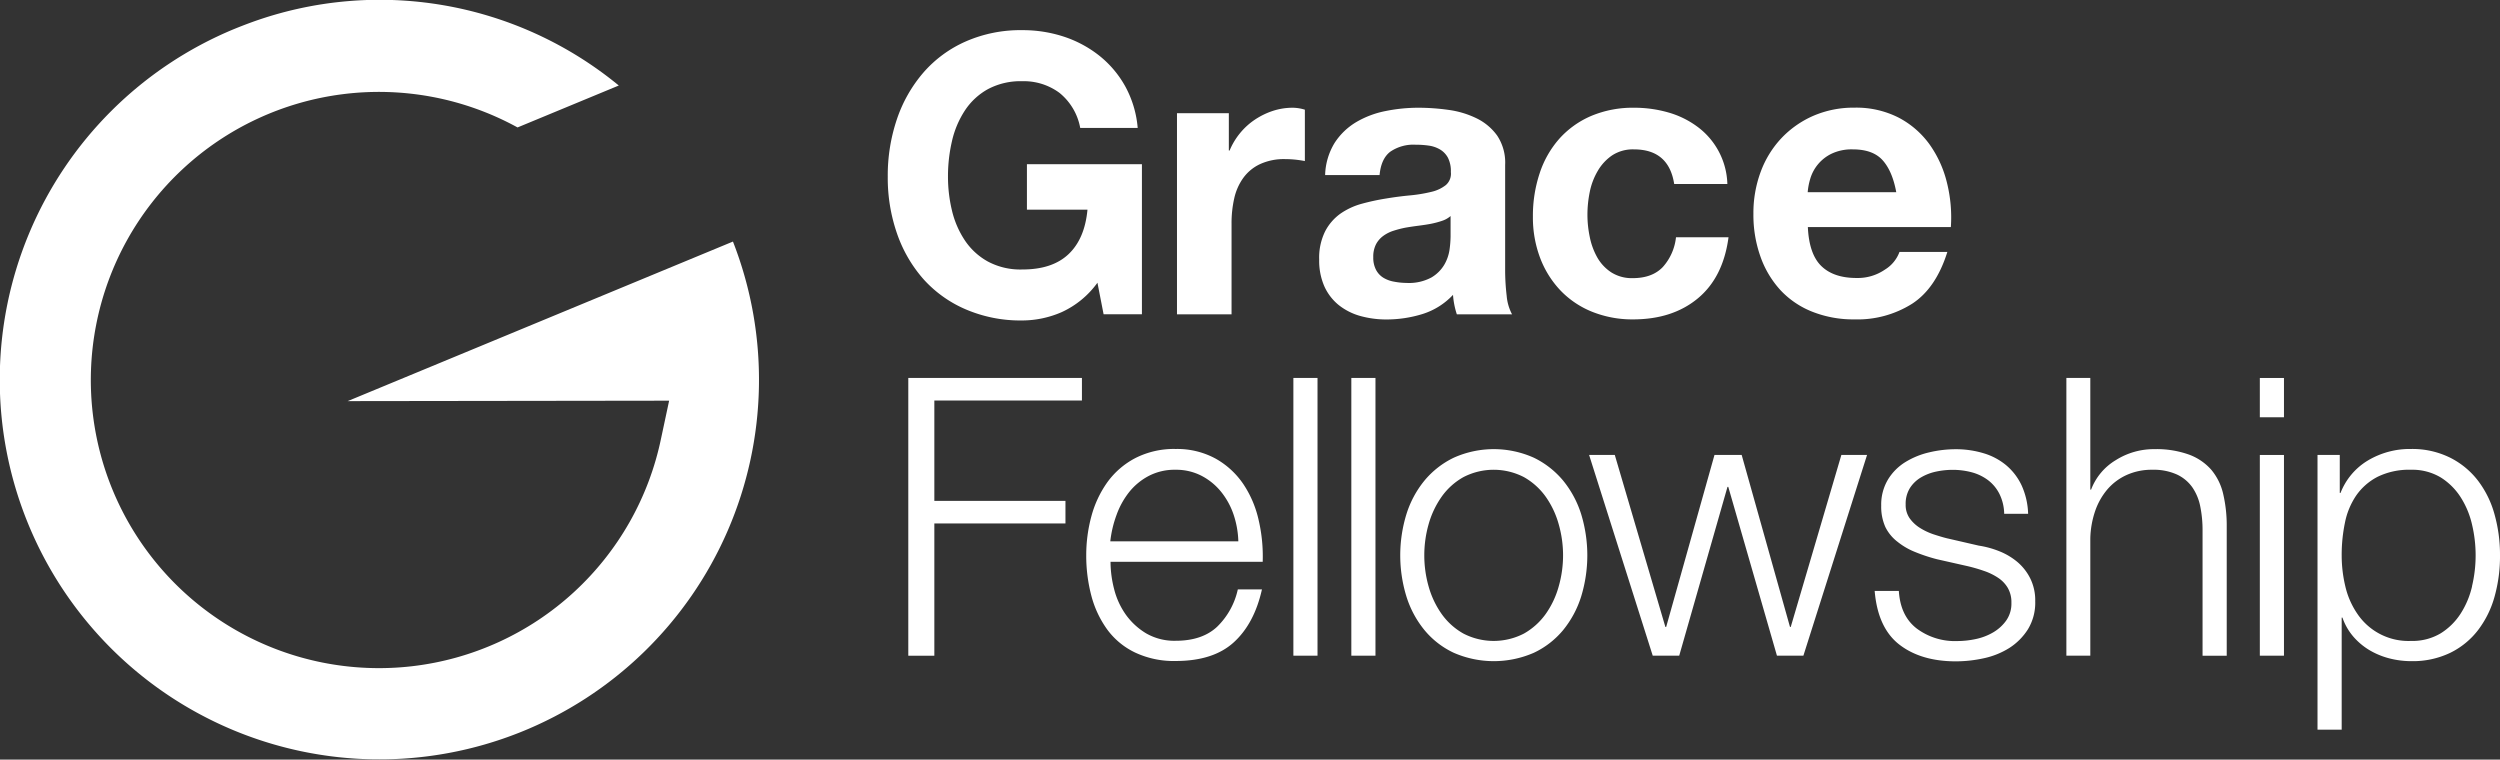
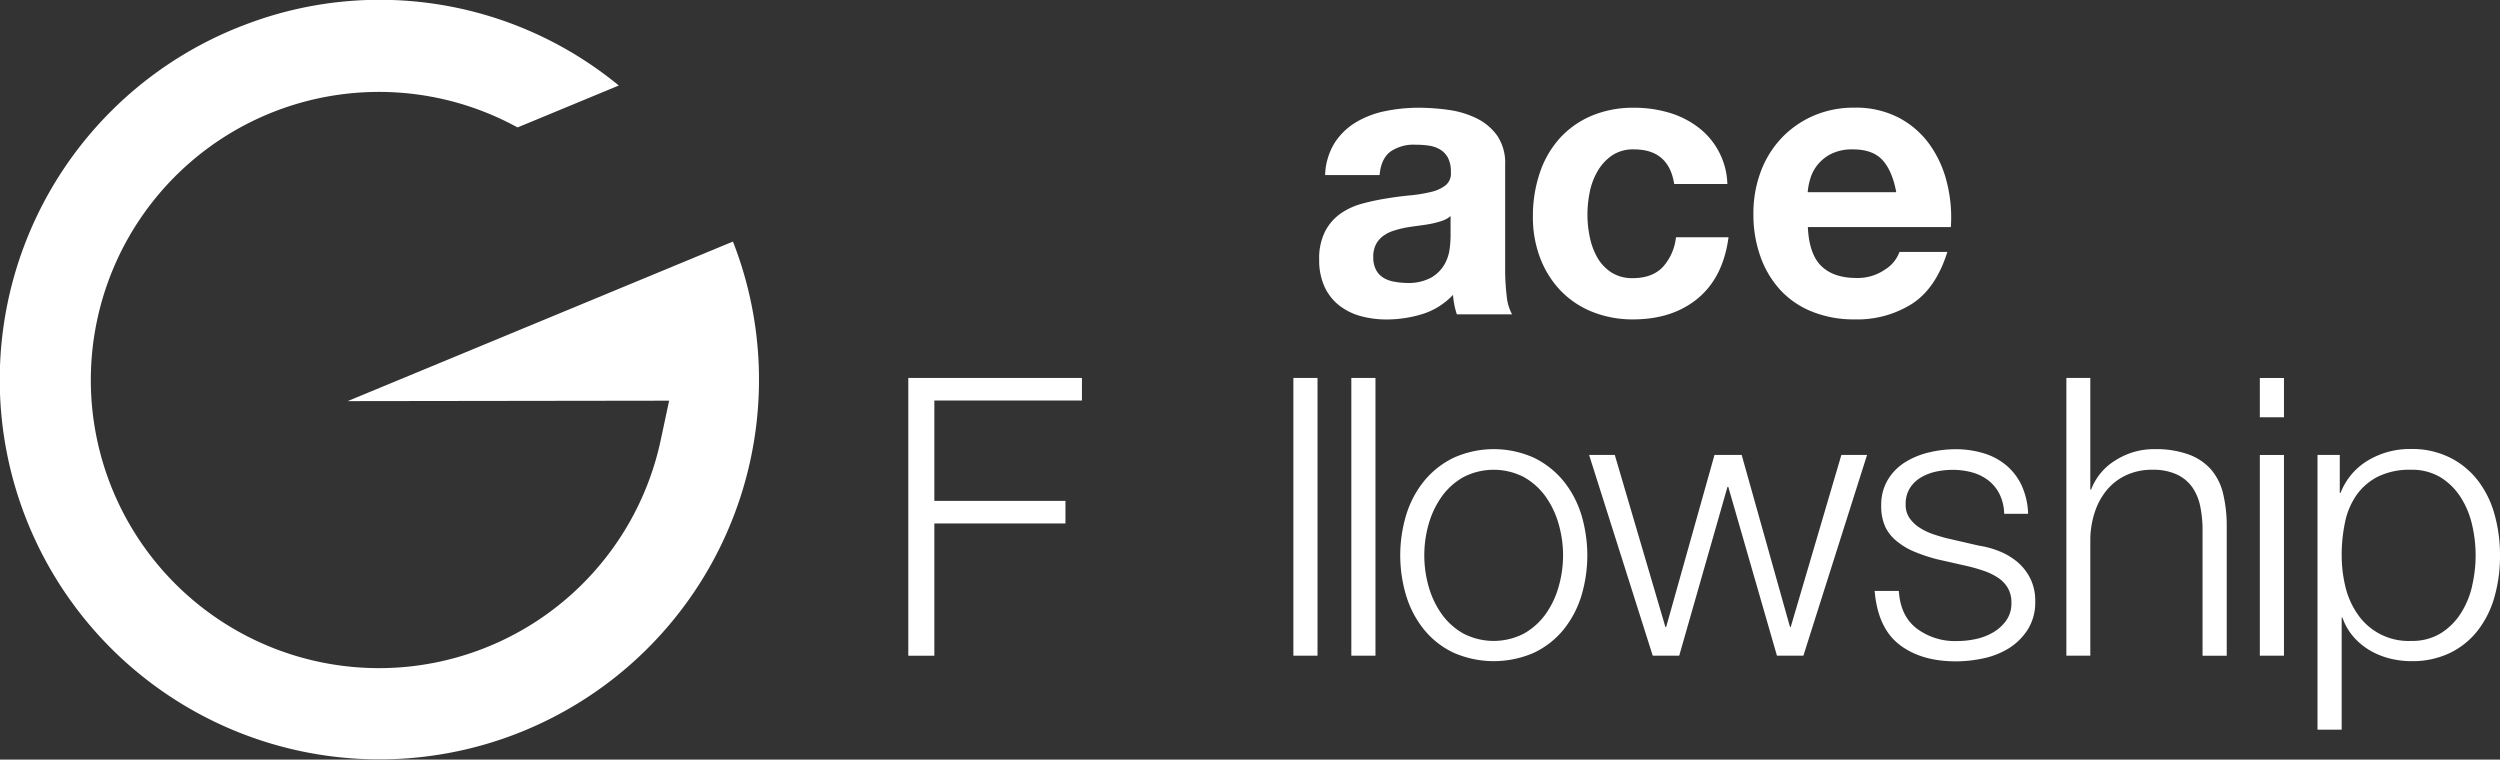
<svg xmlns="http://www.w3.org/2000/svg" id="Layer_1" data-name="Layer 1" viewBox="0 0 626.75 190.43">
  <rect x="0" y="0" width="626.75" height="190.43" fill="#333333" stroke="none" />
  <defs>
    <style>.cls-1{fill:#fff;}.cls-2{fill:none;}</style>
  </defs>
  <path class="cls-1" d="M488,401l-96.59,40,80.59-.11-2,9.37a72.23,72.23,0,1,1-36-77.87l25.38-10.51a94.34,94.34,0,0,0-92.07-15.85q-2.19.8-4.37,1.69A95.17,95.17,0,1,0,488,401Z" transform="translate(-304.25 -340.44)" />
  <path class="cls-2" d="M776.23,380.62c-1.63-1.82-4.12-2.73-7.45-2.73a11.72,11.72,0,0,0-5.43,1.12,10.17,10.17,0,0,0-5.28,6.29,16.07,16.07,0,0,0-.63,3.32h22.2C779,385.11,777.87,382.44,776.23,380.62Z" transform="translate(-304.25 -340.44)" />
-   <path class="cls-2" d="M691.77,464.94a16.94,16.94,0,0,0-5.43-4.88,16.52,16.52,0,0,0-15.19,0,16.73,16.73,0,0,0-5.43,4.88,22.49,22.49,0,0,0-3.27,6.87,28.6,28.6,0,0,0,0,15.71,22.37,22.37,0,0,0,3.27,6.87,16.73,16.73,0,0,0,5.43,4.88,16.52,16.52,0,0,0,15.19,0,16.94,16.94,0,0,0,5.43-4.88,22.13,22.13,0,0,0,3.26-6.87,28.35,28.35,0,0,0,0-15.71A22.24,22.24,0,0,0,691.77,464.94Z" transform="translate(-304.25 -340.44)" />
-   <path class="cls-2" d="M665.4,406.71a10.45,10.45,0,0,0,1.3-3.86,26.86,26.86,0,0,0,.24-3.12v-5.16a6.11,6.11,0,0,1-2.16,1.21,21.81,21.81,0,0,1-2.79.74q-1.49.28-3.12.48c-1.09.14-2.18.3-3.27.49a26.4,26.4,0,0,0-3,.78,9,9,0,0,0-2.59,1.32,6.22,6.22,0,0,0-1.78,2.09,6.83,6.83,0,0,0-.67,3.22,6.55,6.55,0,0,0,.67,3.12,5.13,5.13,0,0,0,1.83,2,7.66,7.66,0,0,0,2.69,1,17.3,17.3,0,0,0,3.17.29,11.85,11.85,0,0,0,6.25-1.37A9.07,9.07,0,0,0,665.4,406.71Z" transform="translate(-304.25 -340.44)" />
  <path class="cls-2" d="M610.4,463.72a15.49,15.49,0,0,0-4.9-4,13.82,13.82,0,0,0-6.53-1.51,14,14,0,0,0-6.63,1.51,15.53,15.53,0,0,0-4.91,4,20.07,20.07,0,0,0-3.21,5.75,27.89,27.89,0,0,0-1.59,6.68h32.1a22.93,22.93,0,0,0-1.2-6.73A18.55,18.55,0,0,0,610.4,463.72Z" transform="translate(-304.25 -340.44)" />
  <path class="cls-2" d="M921.15,465a16,16,0,0,0-5-4.93,13.85,13.85,0,0,0-7.4-1.9,17.93,17.93,0,0,0-8.36,1.75,14.79,14.79,0,0,0-5.38,4.69,18.56,18.56,0,0,0-2.83,6.82,39.66,39.66,0,0,0-.82,8.2,33.42,33.42,0,0,0,.91,7.75,20.28,20.28,0,0,0,3,6.87,15.44,15.44,0,0,0,13.5,6.83,13.76,13.76,0,0,0,7.4-1.9,16,16,0,0,0,5-4.93,21.61,21.61,0,0,0,2.88-6.87,33.5,33.5,0,0,0,0-15.51A21.61,21.61,0,0,0,921.15,465Z" transform="translate(-304.25 -340.44)" />
-   <path class="cls-1" d="M546.37,418a34.75,34.75,0,0,0,14.17,2.78,24.88,24.88,0,0,0,9.9-2.1,22.68,22.68,0,0,0,8.94-7.36l1.54,7.9h9.61V381.6H561.7V393h15.18q-.68,7.31-4.75,11.16T560.54,408a17.3,17.3,0,0,1-8.64-2,16.54,16.54,0,0,1-5.77-5.31,23.06,23.06,0,0,1-3.22-7.46,36.07,36.07,0,0,1-1-8.53,38.81,38.81,0,0,1,1-8.88,23.44,23.44,0,0,1,3.22-7.65,16.43,16.43,0,0,1,5.77-5.37,17.41,17.41,0,0,1,8.64-2,15,15,0,0,1,9.33,2.93,14.69,14.69,0,0,1,5.19,8.78h14.41A26.23,26.23,0,0,0,586.3,362a25.82,25.82,0,0,0-6.58-7.7,28.83,28.83,0,0,0-8.94-4.73A33,33,0,0,0,560.54,348a34.12,34.12,0,0,0-14.17,2.83,30.16,30.16,0,0,0-10.62,7.8,35,35,0,0,0-6.63,11.65,44.07,44.07,0,0,0-2.31,14.49,42.47,42.47,0,0,0,2.31,14.18,34.07,34.07,0,0,0,6.63,11.46A30.19,30.19,0,0,0,546.37,418Z" transform="translate(-304.25 -340.44)" />
-   <path class="cls-1" d="M629.08,380.47c.89.1,1.66.22,2.3.35V367.94a10.69,10.69,0,0,0-3-.49,16,16,0,0,0-5,.78,18.55,18.55,0,0,0-4.52,2.2,17.09,17.09,0,0,0-3.75,3.41,17.49,17.49,0,0,0-2.6,4.34h-.19v-9.36h-13v50.42H613V396.51a28.13,28.13,0,0,1,.67-6.33,13.94,13.94,0,0,1,2.26-5.12,10.85,10.85,0,0,1,4.18-3.46,14.27,14.27,0,0,1,6.34-1.27C627.31,380.33,628.18,380.38,629.08,380.47Z" transform="translate(-304.25 -340.44)" />
  <path class="cls-1" d="M668.52,414.36a20.16,20.16,0,0,0,.33,2.49,19.54,19.54,0,0,0,.63,2.39h13.84a12,12,0,0,1-1.35-4.68,54.8,54.8,0,0,1-.38-6.54V381.79a12.2,12.2,0,0,0-2-7.36,13.8,13.8,0,0,0-5.19-4.34,23,23,0,0,0-7-2.1,54.45,54.45,0,0,0-7.59-.54,41.35,41.35,0,0,0-8.21.83,23.42,23.42,0,0,0-7.36,2.78,16.5,16.5,0,0,0-5.38,5.17,16.27,16.27,0,0,0-2.4,8.1h13.65c.25-2.73,1.15-4.69,2.69-5.86a10.23,10.23,0,0,1,6.34-1.75,22.71,22.71,0,0,1,3.41.24,7.57,7.57,0,0,1,2.79,1,5.35,5.35,0,0,1,1.92,2.05,7.41,7.41,0,0,1,.72,3.56,3.76,3.76,0,0,1-1.25,3.26,9.12,9.12,0,0,1-3.65,1.71,36.62,36.62,0,0,1-5.29.88q-3,.28-6,.78a56.17,56.17,0,0,0-6.1,1.31,17.43,17.43,0,0,0-5.39,2.49,12.53,12.53,0,0,0-3.84,4.44,14.91,14.91,0,0,0-1.49,7.07,16,16,0,0,0,1.3,6.73,12.78,12.78,0,0,0,3.6,4.68,15.28,15.28,0,0,0,5.38,2.73,24.28,24.28,0,0,0,6.64.88,30.47,30.47,0,0,0,9-1.37A17.7,17.7,0,0,0,668.52,414.36Zm-14.8-3.31a7.66,7.66,0,0,1-2.69-1,5.13,5.13,0,0,1-1.83-2,6.55,6.55,0,0,1-.67-3.12,6.83,6.83,0,0,1,.67-3.22,6.22,6.22,0,0,1,1.78-2.09,9,9,0,0,1,2.59-1.32,26.4,26.4,0,0,1,3-.78c1.09-.19,2.18-.35,3.27-.49s2.13-.29,3.12-.48a21.81,21.81,0,0,0,2.79-.74,6.11,6.11,0,0,0,2.16-1.21v5.16a26.86,26.86,0,0,1-.24,3.12,10.45,10.45,0,0,1-1.3,3.86,9.07,9.07,0,0,1-3.26,3.26,11.85,11.85,0,0,1-6.25,1.37A17.3,17.3,0,0,1,653.72,411.05Z" transform="translate(-304.25 -340.44)" />
  <path class="cls-1" d="M695.49,413.29a22.65,22.65,0,0,0,7.93,5.32,27,27,0,0,0,10.24,1.9q9.89,0,16.24-5.27t7.69-15.31H724.42a13.24,13.24,0,0,1-3.31,7.46c-1.77,1.85-4.28,2.78-7.55,2.78a9.57,9.57,0,0,1-5.38-1.46,10.89,10.89,0,0,1-3.51-3.76,17.34,17.34,0,0,1-1.87-5.12,27.36,27.36,0,0,1-.58-5.56,28.57,28.57,0,0,1,.58-5.7,16.94,16.94,0,0,1,2-5.27,12,12,0,0,1,3.6-3.9,9.46,9.46,0,0,1,5.48-1.51q8.74,0,10.09,8.68H737.3a18.49,18.49,0,0,0-7.55-14.39,22.56,22.56,0,0,0-7.3-3.56,30.72,30.72,0,0,0-8.5-1.17,26.87,26.87,0,0,0-10.77,2.05,22.73,22.73,0,0,0-8,5.71,24.65,24.65,0,0,0-4.94,8.68,33.79,33.79,0,0,0-1.69,10.87,28.6,28.6,0,0,0,1.83,10.39A24.32,24.32,0,0,0,695.49,413.29Z" transform="translate(-304.25 -340.44)" />
  <path class="cls-1" d="M750.62,413.19a21.89,21.89,0,0,0,8,5.41,27.92,27.92,0,0,0,10.57,1.91,25.64,25.64,0,0,0,14.41-3.91q6-3.89,8.85-13h-12a8.69,8.69,0,0,1-3.65,4.43,12,12,0,0,1-7.11,2.1c-3.85,0-6.79-1-8.84-3s-3.17-5.27-3.37-9.76h35.85a35.85,35.85,0,0,0-1-11.21,27.85,27.85,0,0,0-4.37-9.56,22.25,22.25,0,0,0-7.74-6.68,23.31,23.31,0,0,0-11.05-2.49,25.47,25.47,0,0,0-10.33,2.05,24.51,24.51,0,0,0-8,5.61,24.85,24.85,0,0,0-5.19,8.44,29.72,29.72,0,0,0-1.82,10.53,31.19,31.19,0,0,0,1.77,10.72A24.4,24.4,0,0,0,750.62,413.19Zm7.45-27.89a10.17,10.17,0,0,1,5.28-6.29,11.72,11.72,0,0,1,5.43-1.12c3.33,0,5.82.91,7.45,2.73s2.77,4.49,3.41,8h-22.2A16.07,16.07,0,0,1,758.07,385.3Z" transform="translate(-304.25 -340.44)" />
  <polygon class="cls-1" points="227.71 164.39 234.24 164.39 234.24 131.23 267.11 131.23 267.11 125.57 234.24 125.57 234.24 100.41 271.24 100.41 271.24 94.75 227.71 94.75 227.71 164.39" />
-   <path class="cls-1" d="M616,461.87a20.48,20.48,0,0,0-6.88-6.39A20.11,20.11,0,0,0,599,453a21.26,21.26,0,0,0-10.14,2.29,20.16,20.16,0,0,0-7,6.05,26.56,26.56,0,0,0-4,8.53,37.31,37.31,0,0,0-1.29,9.76,39.35,39.35,0,0,0,1.29,10.19,25.44,25.44,0,0,0,4,8.48,18.61,18.61,0,0,0,7,5.75,22.77,22.77,0,0,0,10.14,2.1q9.42,0,14.56-4.68t7.06-13.26h-6.05a18.59,18.59,0,0,1-5.19,9.36q-3.75,3.51-10.38,3.51a14.11,14.11,0,0,1-7.4-1.85,17,17,0,0,1-5.1-4.69,19.09,19.09,0,0,1-2.93-6.38,27.65,27.65,0,0,1-.91-6.88h38.15a40.18,40.18,0,0,0-1-10.38A26.65,26.65,0,0,0,616,461.87Zm-33.4,14.28a27.89,27.89,0,0,1,1.59-6.68,20.07,20.07,0,0,1,3.21-5.75,15.53,15.53,0,0,1,4.91-4,14,14,0,0,1,6.63-1.51,13.82,13.82,0,0,1,6.53,1.51,15.49,15.49,0,0,1,4.9,4,18.55,18.55,0,0,1,3.13,5.7,22.93,22.93,0,0,1,1.2,6.73Z" transform="translate(-304.25 -340.44)" />
  <rect class="cls-1" x="324.25" y="94.75" width="6.05" height="69.63" />
  <rect class="cls-1" x="338.78" y="94.75" width="6.05" height="69.63" />
  <path class="cls-1" d="M696.14,460.94a22.06,22.06,0,0,0-7.35-5.75,24.54,24.54,0,0,0-20.09,0,21.86,21.86,0,0,0-7.35,5.75,25.09,25.09,0,0,0-4.52,8.44,35.11,35.11,0,0,0,0,20.57,25.09,25.09,0,0,0,4.52,8.44,21.12,21.12,0,0,0,7.35,5.7,25.07,25.07,0,0,0,20.09,0,21.31,21.31,0,0,0,7.35-5.7,25.27,25.27,0,0,0,4.52-8.44,35.33,35.33,0,0,0,0-20.57A25.27,25.27,0,0,0,696.14,460.94ZM695,487.52a22.13,22.13,0,0,1-3.26,6.87,16.94,16.94,0,0,1-5.43,4.88,16.52,16.52,0,0,1-15.19,0,16.73,16.73,0,0,1-5.43-4.88,22.37,22.37,0,0,1-3.27-6.87,28.6,28.6,0,0,1,0-15.71,22.49,22.49,0,0,1,3.27-6.87,16.73,16.73,0,0,1,5.43-4.88,16.52,16.52,0,0,1,15.19,0,16.94,16.94,0,0,1,5.43,4.88,22.24,22.24,0,0,1,3.26,6.87,28.35,28.35,0,0,1,0,15.71Z" transform="translate(-304.25 -340.44)" />
  <polygon class="cls-1" points="461.63 114.06 448.94 157.17 448.75 157.17 436.64 114.06 429.82 114.06 417.71 157.17 417.51 157.17 404.83 114.06 398.39 114.06 414.34 164.38 420.98 164.38 433.08 122.06 433.28 122.06 445.48 164.38 452.11 164.38 468.07 114.06 461.63 114.06" />
  <path class="cls-1" d="M810,481.32a16.62,16.62,0,0,0-4.51-2.68,23.08,23.08,0,0,0-5.15-1.41l-8.07-1.86c-1-.25-2.14-.6-3.36-1a16.12,16.12,0,0,1-3.37-1.61,9.07,9.07,0,0,1-2.54-2.39,5.82,5.82,0,0,1-1-3.46,7.44,7.44,0,0,1,1.06-4.1,8.2,8.2,0,0,1,2.78-2.68,12.55,12.55,0,0,1,3.8-1.46,19.81,19.81,0,0,1,4.08-.44,18.48,18.48,0,0,1,4.9.63,11.92,11.92,0,0,1,4.09,2,9.91,9.91,0,0,1,2.83,3.47,11.66,11.66,0,0,1,1.16,4.92h6a18.51,18.51,0,0,0-1.63-7.12,14.85,14.85,0,0,0-3.89-5.07,16,16,0,0,0-5.67-3,24,24,0,0,0-7-1,28.63,28.63,0,0,0-6.58.78,20,20,0,0,0-6,2.44,13.2,13.2,0,0,0-4.37,4.39,12.23,12.23,0,0,0-1.69,6.53,12.45,12.45,0,0,0,1.06,5.41A10.64,10.64,0,0,0,780,476.3a17.28,17.28,0,0,0,4.38,2.53,42.25,42.25,0,0,0,5.47,1.81l7.79,1.76a41.2,41.2,0,0,1,4,1.17,15.18,15.18,0,0,1,3.5,1.7,7.81,7.81,0,0,1,2.45,2.54,7.14,7.14,0,0,1,.92,3.75,7.36,7.36,0,0,1-1.3,4.44,10.53,10.53,0,0,1-3.31,3,14.49,14.49,0,0,1-4.38,1.66,22.14,22.14,0,0,1-4.56.49A16,16,0,0,1,784.76,498c-2.73-2.11-4.21-5.25-4.47-9.41h-6.06q.78,9.27,6.2,13.46t14.18,4.19a32.75,32.75,0,0,0,7-.78,19.86,19.86,0,0,0,6.39-2.58,15.22,15.22,0,0,0,4.66-4.69,12.78,12.78,0,0,0,1.82-7,12.37,12.37,0,0,0-1.25-5.75A13,13,0,0,0,810,481.32Z" transform="translate(-304.25 -340.44)" />
  <path class="cls-1" d="M858.66,458.26a13.71,13.71,0,0,0-5.62-3.85,24.13,24.13,0,0,0-8.7-1.37,17.87,17.87,0,0,0-9.7,2.78,14.66,14.66,0,0,0-6.15,7.36h-.2v-28h-6v69.64h6V475.47a22.89,22.89,0,0,1,1.2-6.87,16.84,16.84,0,0,1,3.08-5.47,13.93,13.93,0,0,1,4.81-3.6,15.15,15.15,0,0,1,6.48-1.32,14.09,14.09,0,0,1,6.1,1.17,9.76,9.76,0,0,1,3.9,3.22,12.83,12.83,0,0,1,2,4.83,29.79,29.79,0,0,1,.57,6v31.41h6.06V472.45a34.68,34.68,0,0,0-.87-8.1A14.5,14.5,0,0,0,858.66,458.26Z" transform="translate(-304.25 -340.44)" />
  <rect class="cls-1" x="566.54" y="114.06" width="6.05" height="50.32" />
  <rect class="cls-1" x="566.54" y="94.76" width="6.05" height="9.85" />
  <path class="cls-1" d="M929.65,469.47a24.74,24.74,0,0,0-4.13-8.48,20.24,20.24,0,0,0-7-5.8A21.29,21.29,0,0,0,908.7,453a20.47,20.47,0,0,0-10.81,2.88,16.4,16.4,0,0,0-6.87,8.14h-.19V454.5h-5.58v68.86h6.06V495.27h.19a14.56,14.56,0,0,0,2.74,4.78,16.65,16.65,0,0,0,4.08,3.41,19.14,19.14,0,0,0,5,2.05,22,22,0,0,0,5.38.68,21.67,21.67,0,0,0,9.85-2.1,19.68,19.68,0,0,0,7-5.75,24.74,24.74,0,0,0,4.13-8.48A37.51,37.51,0,0,0,931,479.69v-.05A37.51,37.51,0,0,0,929.65,469.47ZM924,487.42a21.61,21.61,0,0,1-2.88,6.87,16,16,0,0,1-5,4.93,13.76,13.76,0,0,1-7.4,1.9,15.44,15.44,0,0,1-13.5-6.83,20.28,20.28,0,0,1-3-6.87,33.42,33.42,0,0,1-.91-7.75,39.66,39.66,0,0,1,.82-8.2,18.56,18.56,0,0,1,2.83-6.82,14.79,14.79,0,0,1,5.38-4.69,17.93,17.93,0,0,1,8.36-1.75,13.85,13.85,0,0,1,7.4,1.9,16,16,0,0,1,5,4.93,21.61,21.61,0,0,1,2.88,6.87,33.5,33.5,0,0,1,0,15.51Z" transform="translate(-304.25 -340.44)" />
</svg>